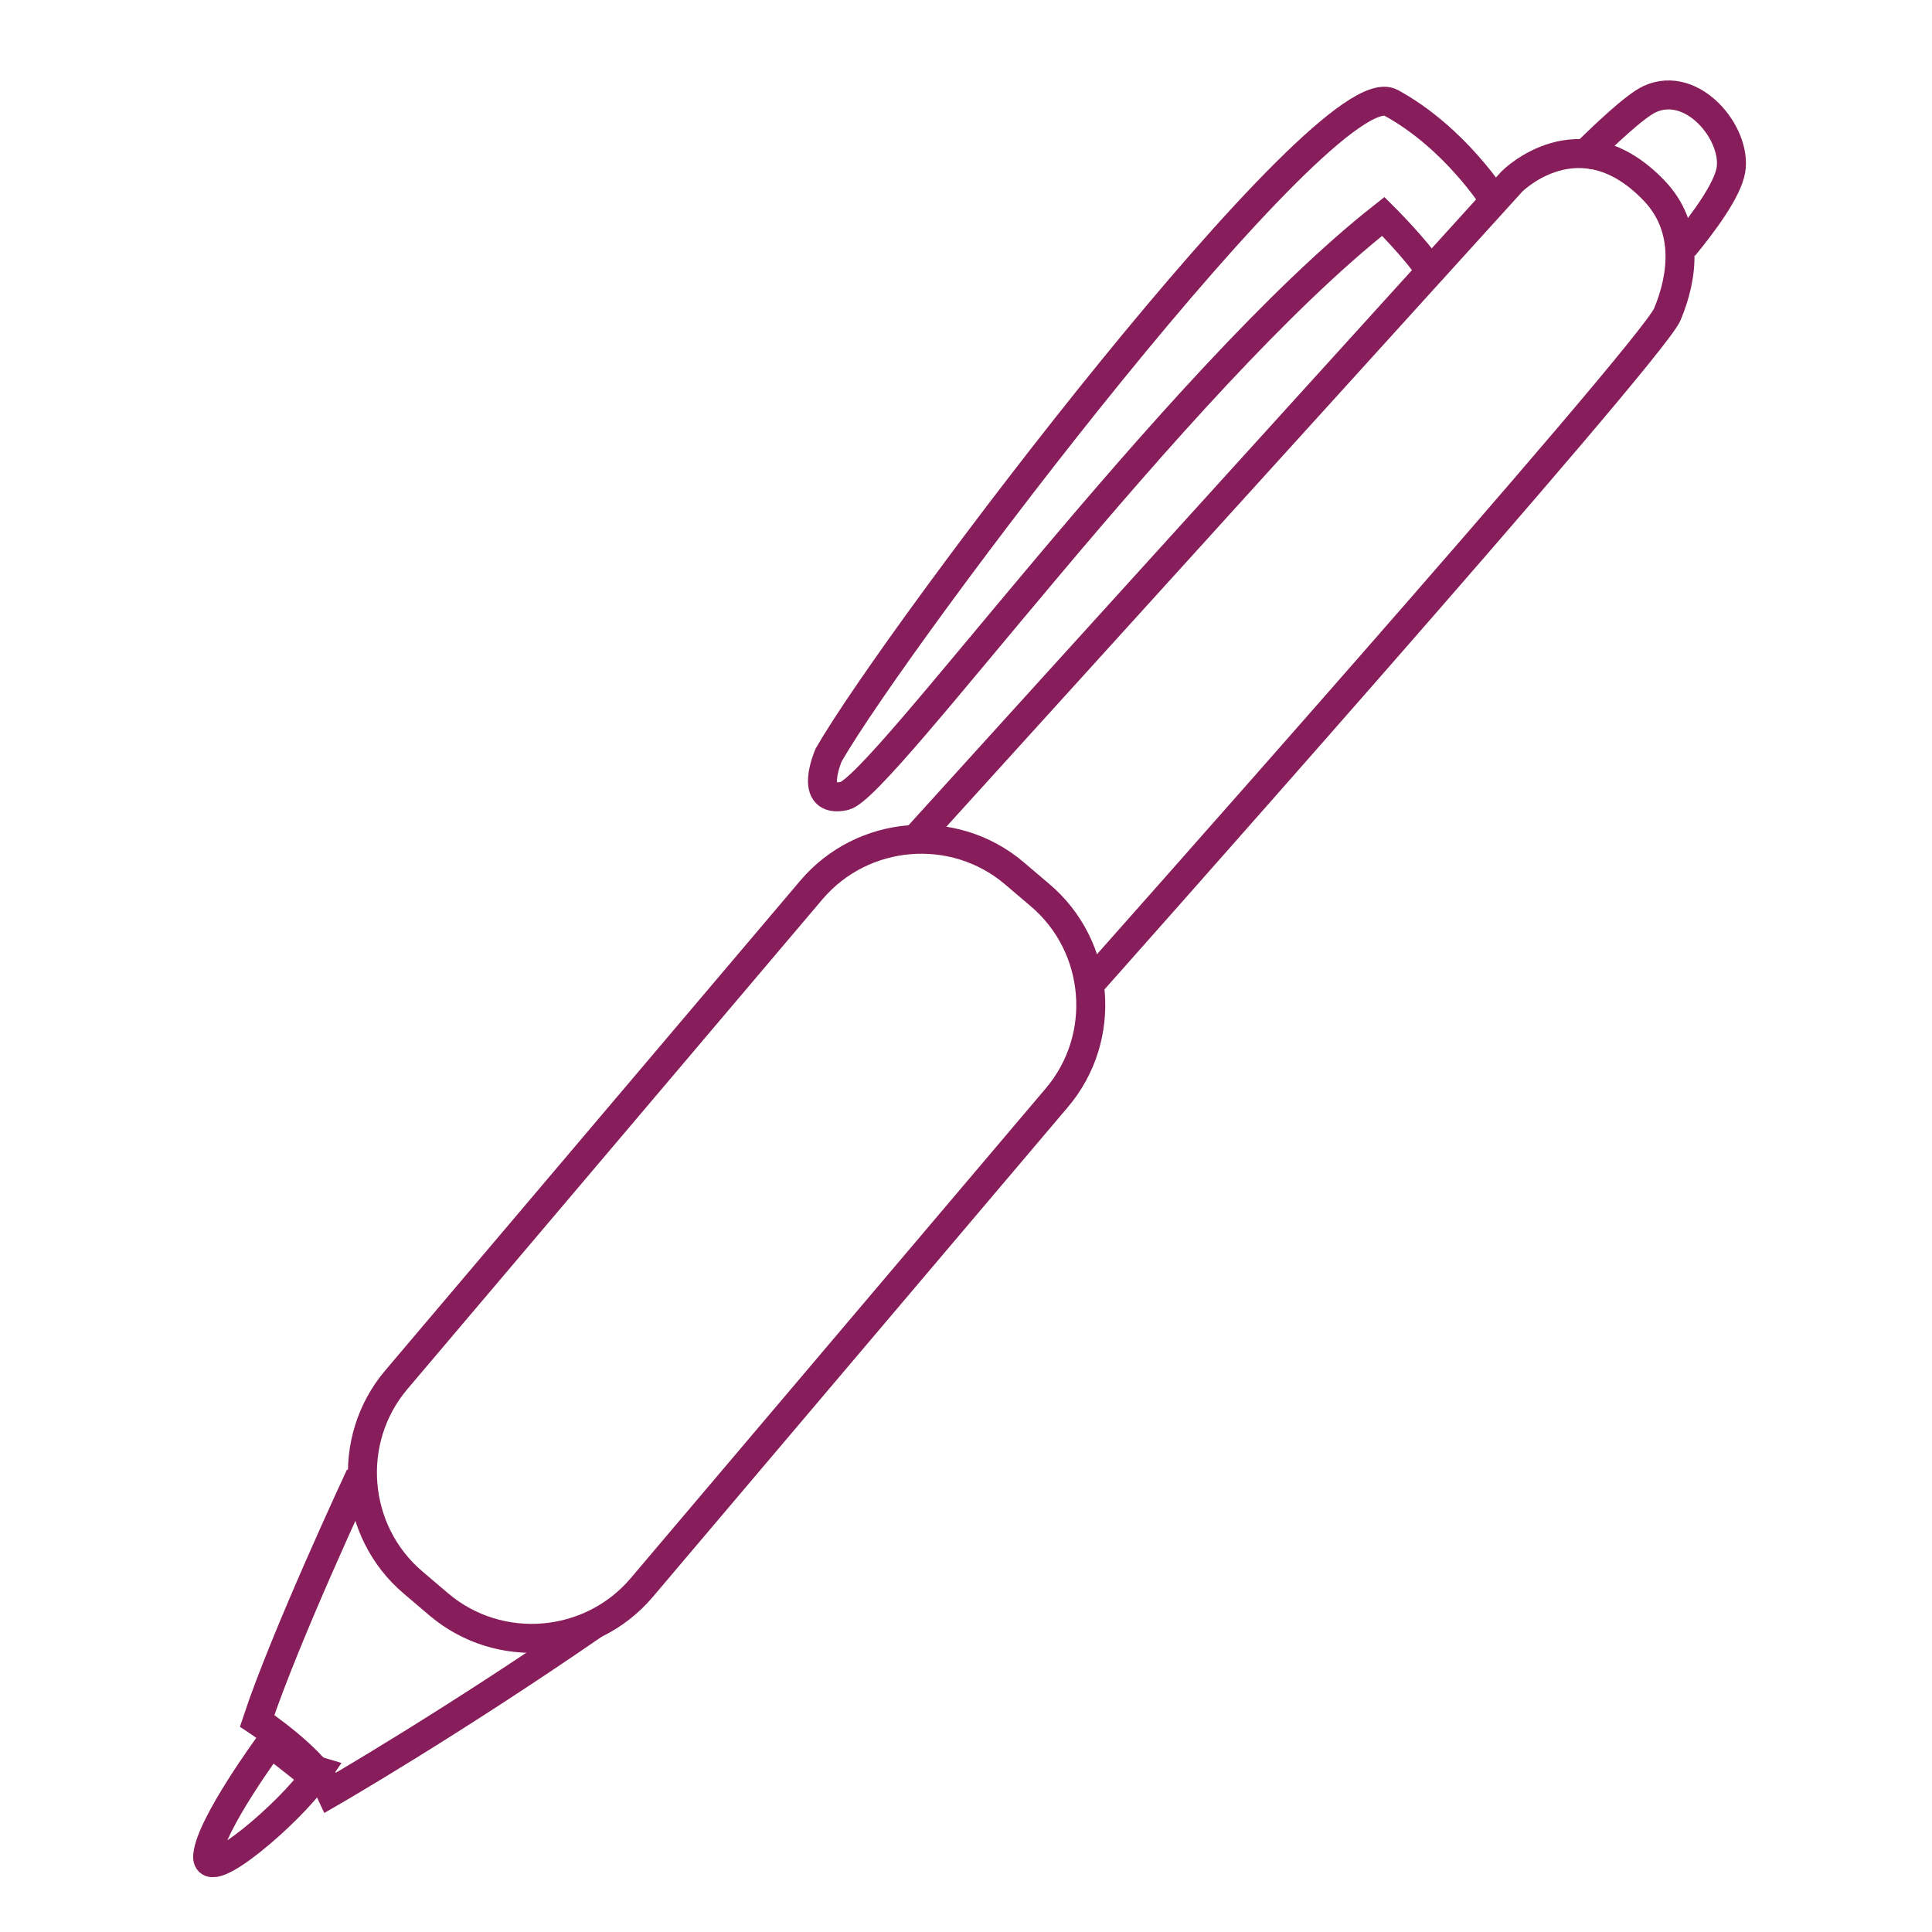
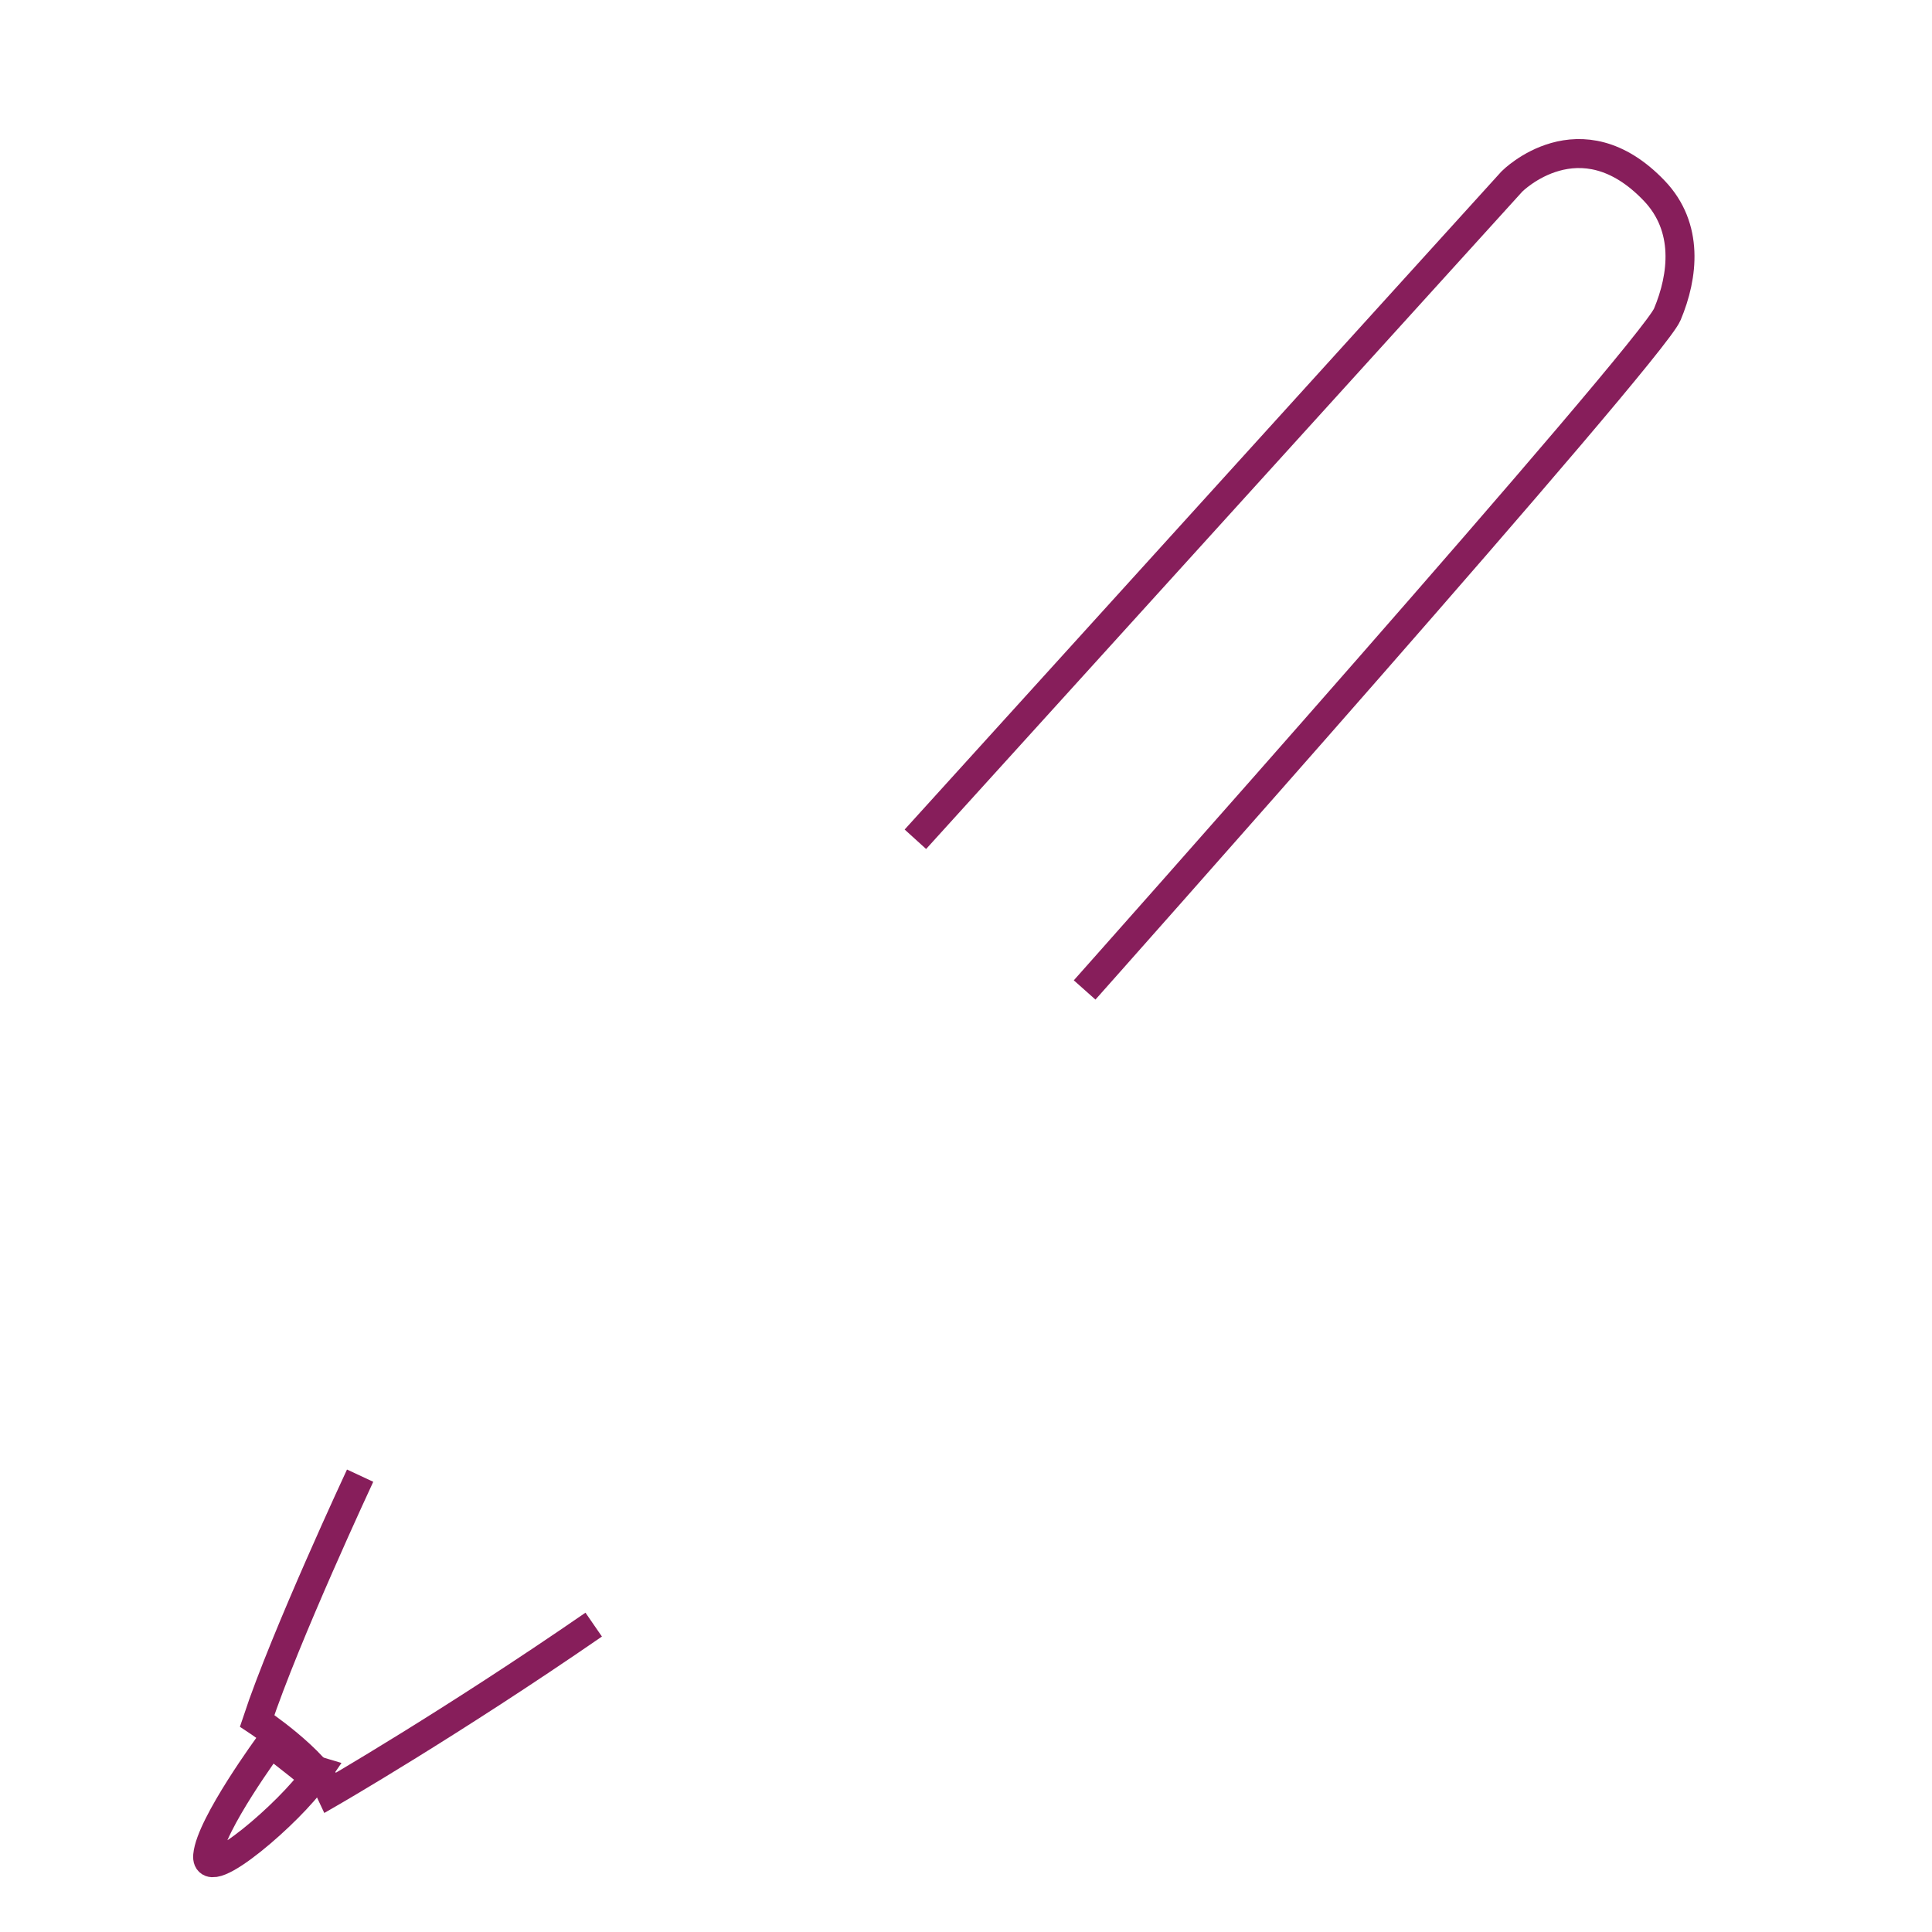
<svg xmlns="http://www.w3.org/2000/svg" id="Icons" x="0px" y="0px" viewBox="0 0 100 100" style="enable-background:new 0 0 100 100;" xml:space="preserve">
  <style type="text/css">	.st0{fill:none;stroke:#708036;stroke-width:1.298;stroke-miterlimit:10;}	.st1{display:none;}	.st2{display:inline;}	.st3{fill:#FFFFFF;}	.st4{fill:none;stroke:#708036;stroke-width:1.5;stroke-miterlimit:10;}	.st5{fill:none;stroke:#708036;stroke-width:1.5;stroke-linejoin:round;stroke-miterlimit:10;}	.st6{fill:none;stroke:#708036;stroke-width:1.569;stroke-miterlimit:10;}	.st7{fill:none;stroke:#708036;stroke-width:1.494;stroke-miterlimit:10;}	.st8{fill:none;stroke:#871E5B;stroke-width:1.494;stroke-miterlimit:10;}	.st9{fill:none;stroke:#708036;stroke-width:1.658;stroke-miterlimit:10;}	.st10{fill:none;stroke:#708036;stroke-width:1.522;stroke-miterlimit:10;}	.st11{fill:none;stroke:#708036;stroke-miterlimit:10;}	.st12{fill:none;stroke:#708036;stroke-width:1.597;stroke-miterlimit:10;}	.st13{fill:none;stroke:#708036;stroke-width:1.487;stroke-miterlimit:10;}	.st14{fill:none;stroke:#708036;stroke-width:1.295;stroke-miterlimit:10;}	.st15{fill:none;stroke:#708036;stroke-width:0.766;stroke-miterlimit:10;}	.st16{fill:none;stroke:#708036;stroke-width:1.31;stroke-miterlimit:10;}	.st17{fill:none;stroke:#708036;stroke-width:1.513;stroke-miterlimit:10;}	.st18{fill:#708036;}	.st19{fill:none;stroke:#708036;stroke-miterlimit:10;stroke-dasharray:11.55;}	.st20{fill:none;stroke:#708036;stroke-miterlimit:10;stroke-dasharray:11.665;}	.st21{fill:none;stroke:#708036;stroke-miterlimit:10;stroke-dasharray:9.655;}	.st22{fill:none;stroke:#708036;stroke-miterlimit:10;stroke-dasharray:11.825;}	.st23{fill:none;stroke:#708036;stroke-miterlimit:10;stroke-dasharray:8.507;}	.st24{fill:none;stroke:#708036;stroke-width:2;stroke-miterlimit:10;}	.st25{fill:none;stroke:#708036;stroke-width:1.638;stroke-miterlimit:10;}	.st26{fill:none;stroke:#708036;stroke-width:2.241;stroke-miterlimit:10;}	.st27{fill:none;stroke:#708036;stroke-width:1.2;stroke-miterlimit:10;}	.st28{stroke:#708036;stroke-miterlimit:10;}	.st29{fill:none;stroke:#708036;stroke-width:1.612;stroke-miterlimit:10;}	.st30{fill:none;stroke:#871E5B;stroke-width:1.513;stroke-miterlimit:10;}	.st31{fill:none;stroke:#000000;stroke-width:1.513;stroke-miterlimit:10;}	.st32{fill:none;stroke:#708036;stroke-width:1.207;stroke-miterlimit:10;}	.st33{fill:none;stroke:#708036;stroke-width:1.34;stroke-miterlimit:10;}	.st34{fill:none;stroke:#708036;stroke-width:1.652;stroke-miterlimit:10;}	.st35{fill:none;stroke:#708036;stroke-width:1.558;stroke-miterlimit:10;}	.st36{fill:none;stroke:#708036;stroke-width:1.361;stroke-miterlimit:10;}	.st37{fill:none;stroke:#871E5B;stroke-width:1.298;stroke-miterlimit:10;}	.st38{fill:none;stroke:#871E5B;stroke-width:1.5;stroke-miterlimit:10;}	.st39{fill:none;stroke:#871E5B;stroke-width:1.5;stroke-linejoin:round;stroke-miterlimit:10;}	.st40{fill:none;stroke:#871E5B;stroke-width:1.569;stroke-miterlimit:10;}	.st41{fill:none;stroke:#871E5B;stroke-width:1.658;stroke-miterlimit:10;}	.st42{fill:none;stroke:#871E5B;stroke-width:1.522;stroke-miterlimit:10;}	.st43{fill:none;stroke:#871E5B;stroke-miterlimit:10;}	.st44{fill:none;stroke:#871E5B;stroke-width:1.597;stroke-miterlimit:10;}	.st45{fill:none;stroke:#871E5B;stroke-width:1.487;stroke-miterlimit:10;}	.st46{fill:none;stroke:#871E5B;stroke-width:1.295;stroke-miterlimit:10;}	.st47{fill:none;stroke:#871E5B;stroke-width:0.766;stroke-miterlimit:10;}	.st48{fill:none;stroke:#871E5B;stroke-width:1.31;stroke-miterlimit:10;}	.st49{fill:#871E5B;}	.st50{fill:none;stroke:#871E5B;stroke-miterlimit:10;stroke-dasharray:11.55;}	.st51{fill:none;stroke:#871E5B;stroke-miterlimit:10;stroke-dasharray:11.665;}	.st52{fill:none;stroke:#871E5B;stroke-miterlimit:10;stroke-dasharray:9.655;}	.st53{fill:none;stroke:#871E5B;stroke-miterlimit:10;stroke-dasharray:11.825;}	.st54{fill:none;stroke:#871E5B;stroke-miterlimit:10;stroke-dasharray:8.507;}	.st55{fill:none;stroke:#871E5B;stroke-width:2;stroke-miterlimit:10;}	.st56{fill:none;stroke:#871E5B;stroke-width:1.638;stroke-miterlimit:10;}	.st57{fill:none;stroke:#871E5B;stroke-width:2.241;stroke-miterlimit:10;}	.st58{fill:none;stroke:#871E5B;stroke-width:1.2;stroke-miterlimit:10;}	.st59{stroke:#871E5B;stroke-miterlimit:10;}	.st60{fill:none;stroke:#871E5B;stroke-width:1.612;stroke-miterlimit:10;}	.st61{fill:none;stroke:#871E5B;stroke-width:1.207;stroke-miterlimit:10;}	.st62{fill:none;stroke:#871E5B;stroke-width:1.34;stroke-miterlimit:10;}	.st63{fill:none;stroke:#871E5B;stroke-width:1.652;stroke-miterlimit:10;}	.st64{fill:none;stroke:#871E5B;stroke-width:1.558;stroke-miterlimit:10;}	.st65{fill:none;stroke:#871E5B;stroke-width:1.361;stroke-miterlimit:10;}	.st66{fill:none;stroke:#FFFFFF;stroke-width:1.298;stroke-miterlimit:10;}	.st67{fill:none;stroke:#FFFFFF;stroke-width:1.5;stroke-miterlimit:10;}	.st68{fill:none;stroke:#FFFFFF;stroke-width:1.5;stroke-linejoin:round;stroke-miterlimit:10;}	.st69{fill:none;stroke:#FFFFFF;stroke-width:1.569;stroke-miterlimit:10;}	.st70{fill:none;stroke:#FFFFFF;stroke-width:1.494;stroke-miterlimit:10;}	.st71{fill:none;stroke:#FFFFFF;stroke-width:1.658;stroke-miterlimit:10;}	.st72{fill:none;stroke:#FFFFFF;stroke-width:1.522;stroke-miterlimit:10;}	.st73{fill:none;stroke:#FFFFFF;stroke-miterlimit:10;}	.st74{fill:none;stroke:#FFFFFF;stroke-width:1.597;stroke-miterlimit:10;}	.st75{fill:none;stroke:#FFFFFF;stroke-width:1.487;stroke-miterlimit:10;}	.st76{fill:none;stroke:#FFFFFF;stroke-width:1.295;stroke-miterlimit:10;}	.st77{fill:none;stroke:#FFFFFF;stroke-width:0.766;stroke-miterlimit:10;}	.st78{fill:none;stroke:#FFFFFF;stroke-width:1.31;stroke-miterlimit:10;}	.st79{fill:none;stroke:#FFFFFF;stroke-width:1.513;stroke-miterlimit:10;}	.st80{fill:none;stroke:#FFFFFF;stroke-miterlimit:10;stroke-dasharray:11.55;}	.st81{fill:none;stroke:#FFFFFF;stroke-miterlimit:10;stroke-dasharray:11.665;}	.st82{fill:none;stroke:#FFFFFF;stroke-miterlimit:10;stroke-dasharray:9.655;}	.st83{fill:none;stroke:#FFFFFF;stroke-miterlimit:10;stroke-dasharray:11.825;}	.st84{fill:none;stroke:#FFFFFF;stroke-miterlimit:10;stroke-dasharray:8.507;}	.st85{fill:none;stroke:#FFFFFF;stroke-width:2;stroke-miterlimit:10;}	.st86{fill:none;stroke:#FFFFFF;stroke-width:1.638;stroke-miterlimit:10;}	.st87{fill:none;stroke:#FFFFFF;stroke-width:2.241;stroke-miterlimit:10;}	.st88{fill:none;stroke:#FFFFFF;stroke-width:1.2;stroke-miterlimit:10;}	.st89{stroke:#FFFFFF;stroke-miterlimit:10;}	.st90{fill:none;stroke:#FFFFFF;stroke-width:1.612;stroke-miterlimit:10;}	.st91{fill:none;stroke:#FFFFFF;stroke-width:1.207;stroke-miterlimit:10;}	.st92{fill:none;stroke:#FFFFFF;stroke-width:1.34;stroke-miterlimit:10;}	.st93{fill:none;stroke:#FFFFFF;stroke-width:1.652;stroke-miterlimit:10;}	.st94{fill:none;stroke:#FFFFFF;stroke-width:1.558;stroke-miterlimit:10;}	.st95{fill:none;stroke:#FFFFFF;stroke-width:1.361;stroke-miterlimit:10;}	.st96{fill:none;stroke:#000000;stroke-width:1.298;stroke-miterlimit:10;}	.st97{fill:none;stroke:#000000;stroke-width:1.5;stroke-miterlimit:10;}	.st98{fill:none;stroke:#49494A;stroke-width:1.5;stroke-miterlimit:10;}	.st99{fill:none;stroke:#000000;stroke-width:1.5;stroke-linejoin:round;stroke-miterlimit:10;}	.st100{fill:none;stroke:#000000;stroke-width:1.569;stroke-miterlimit:10;}	.st101{fill:none;stroke:#000000;stroke-width:1.494;stroke-miterlimit:10;}	.st102{fill:none;stroke:#000000;stroke-width:1.658;stroke-miterlimit:10;}	.st103{fill:none;stroke:#000000;stroke-width:1.522;stroke-miterlimit:10;}	.st104{fill:none;stroke:#000000;stroke-miterlimit:10;}	.st105{fill:none;stroke:#000000;stroke-width:1.597;stroke-miterlimit:10;}	.st106{fill:none;stroke:#000000;stroke-width:1.487;stroke-miterlimit:10;}	.st107{fill:none;stroke:#000000;stroke-width:1.295;stroke-miterlimit:10;}	.st108{fill:none;stroke:#000000;stroke-width:0.766;stroke-miterlimit:10;}	.st109{fill:none;stroke:#000000;stroke-width:1.31;stroke-miterlimit:10;}	.st110{fill:none;stroke:#000000;stroke-miterlimit:10;stroke-dasharray:11.55;}	.st111{fill:none;stroke:#000000;stroke-miterlimit:10;stroke-dasharray:11.665;}	.st112{fill:none;stroke:#000000;stroke-miterlimit:10;stroke-dasharray:9.655;}	.st113{fill:none;stroke:#000000;stroke-miterlimit:10;stroke-dasharray:11.825;}	.st114{fill:none;stroke:#000000;stroke-miterlimit:10;stroke-dasharray:8.507;}	.st115{fill:none;stroke:#000000;stroke-width:2;stroke-miterlimit:10;}	.st116{fill:none;stroke:#000000;stroke-width:1.638;stroke-miterlimit:10;}	.st117{fill:none;stroke:#000000;stroke-width:2.241;stroke-miterlimit:10;}	.st118{fill:none;stroke:#000000;stroke-width:1.2;stroke-miterlimit:10;}	.st119{fill:none;stroke:#000000;stroke-width:1.612;stroke-miterlimit:10;}	.st120{fill:none;stroke:#000000;stroke-width:1.207;stroke-miterlimit:10;}	.st121{fill:none;stroke:#000000;stroke-width:1.34;stroke-miterlimit:10;}	.st122{fill:none;stroke:#000000;stroke-width:1.652;stroke-miterlimit:10;}	.st123{fill:none;stroke:#000000;stroke-width:1.558;stroke-miterlimit:10;}	.st124{fill:none;stroke:#000000;stroke-width:1.361;stroke-miterlimit:10;}	.st125{fill:none;stroke:#708036;stroke-width:1.72;stroke-miterlimit:10;}	.st126{fill:none;stroke:#871E5B;stroke-width:1.72;stroke-miterlimit:10;}	.st127{fill:none;stroke:#FFFFFF;stroke-width:1.72;stroke-miterlimit:10;}	.st128{fill:none;stroke:#000000;stroke-width:1.72;stroke-miterlimit:10;}</style>
  <g>
-     <path class="st38" d="M54.7,56.82L33.21,82.18c-2.65,3.12-7.37,3.51-10.49,0.87l-1.34-1.14c-3.12-2.65-3.51-7.37-0.87-10.49  L42,46.06c2.65-3.12,7.37-3.51,10.49-0.87l1.34,1.14C56.96,48.98,57.35,53.7,54.7,56.82z" />
    <path class="st38" d="M47.38,43.44L78.26,9.39c0,0,3.52-3.55,7.37,0.49c1.79,1.88,1.51,4.39,0.67,6.39S56.14,51.24,56.14,51.24" />
    <path class="st38" d="M18.64,76.38c0,0-3.88,8.31-5.33,12.69c0,0,3.01,1.99,3.81,3.71c0,0,6.17-3.56,13.61-8.69" />
    <path class="st38" d="M13.99,90.23c0,0-3.1,4.21-3.24,5.81c-0.14,1.6,4.35-2.33,5.51-4.04C16.25,92,14.83,90.81,13.99,90.23z" />
-     <path class="st38" d="M77.36,10.39c0,0-2.03-3.25-5.36-5.07c-3.34-1.82-25.58,27.6-29.11,33.76c0,0-1.11,2.53,0.81,2.12  c1.92-0.4,17.08-21.49,27.9-30c0,0,1.66,1.65,2.45,2.84" />
-     <path class="st38" d="M81.78,8.24c1.23-1.23,2.86-2.77,3.61-3.11c2.22-1.02,4.52,1.79,4.2,3.68c-0.18,1.03-1.38,2.67-2.44,3.96" />
  </g>
</svg>